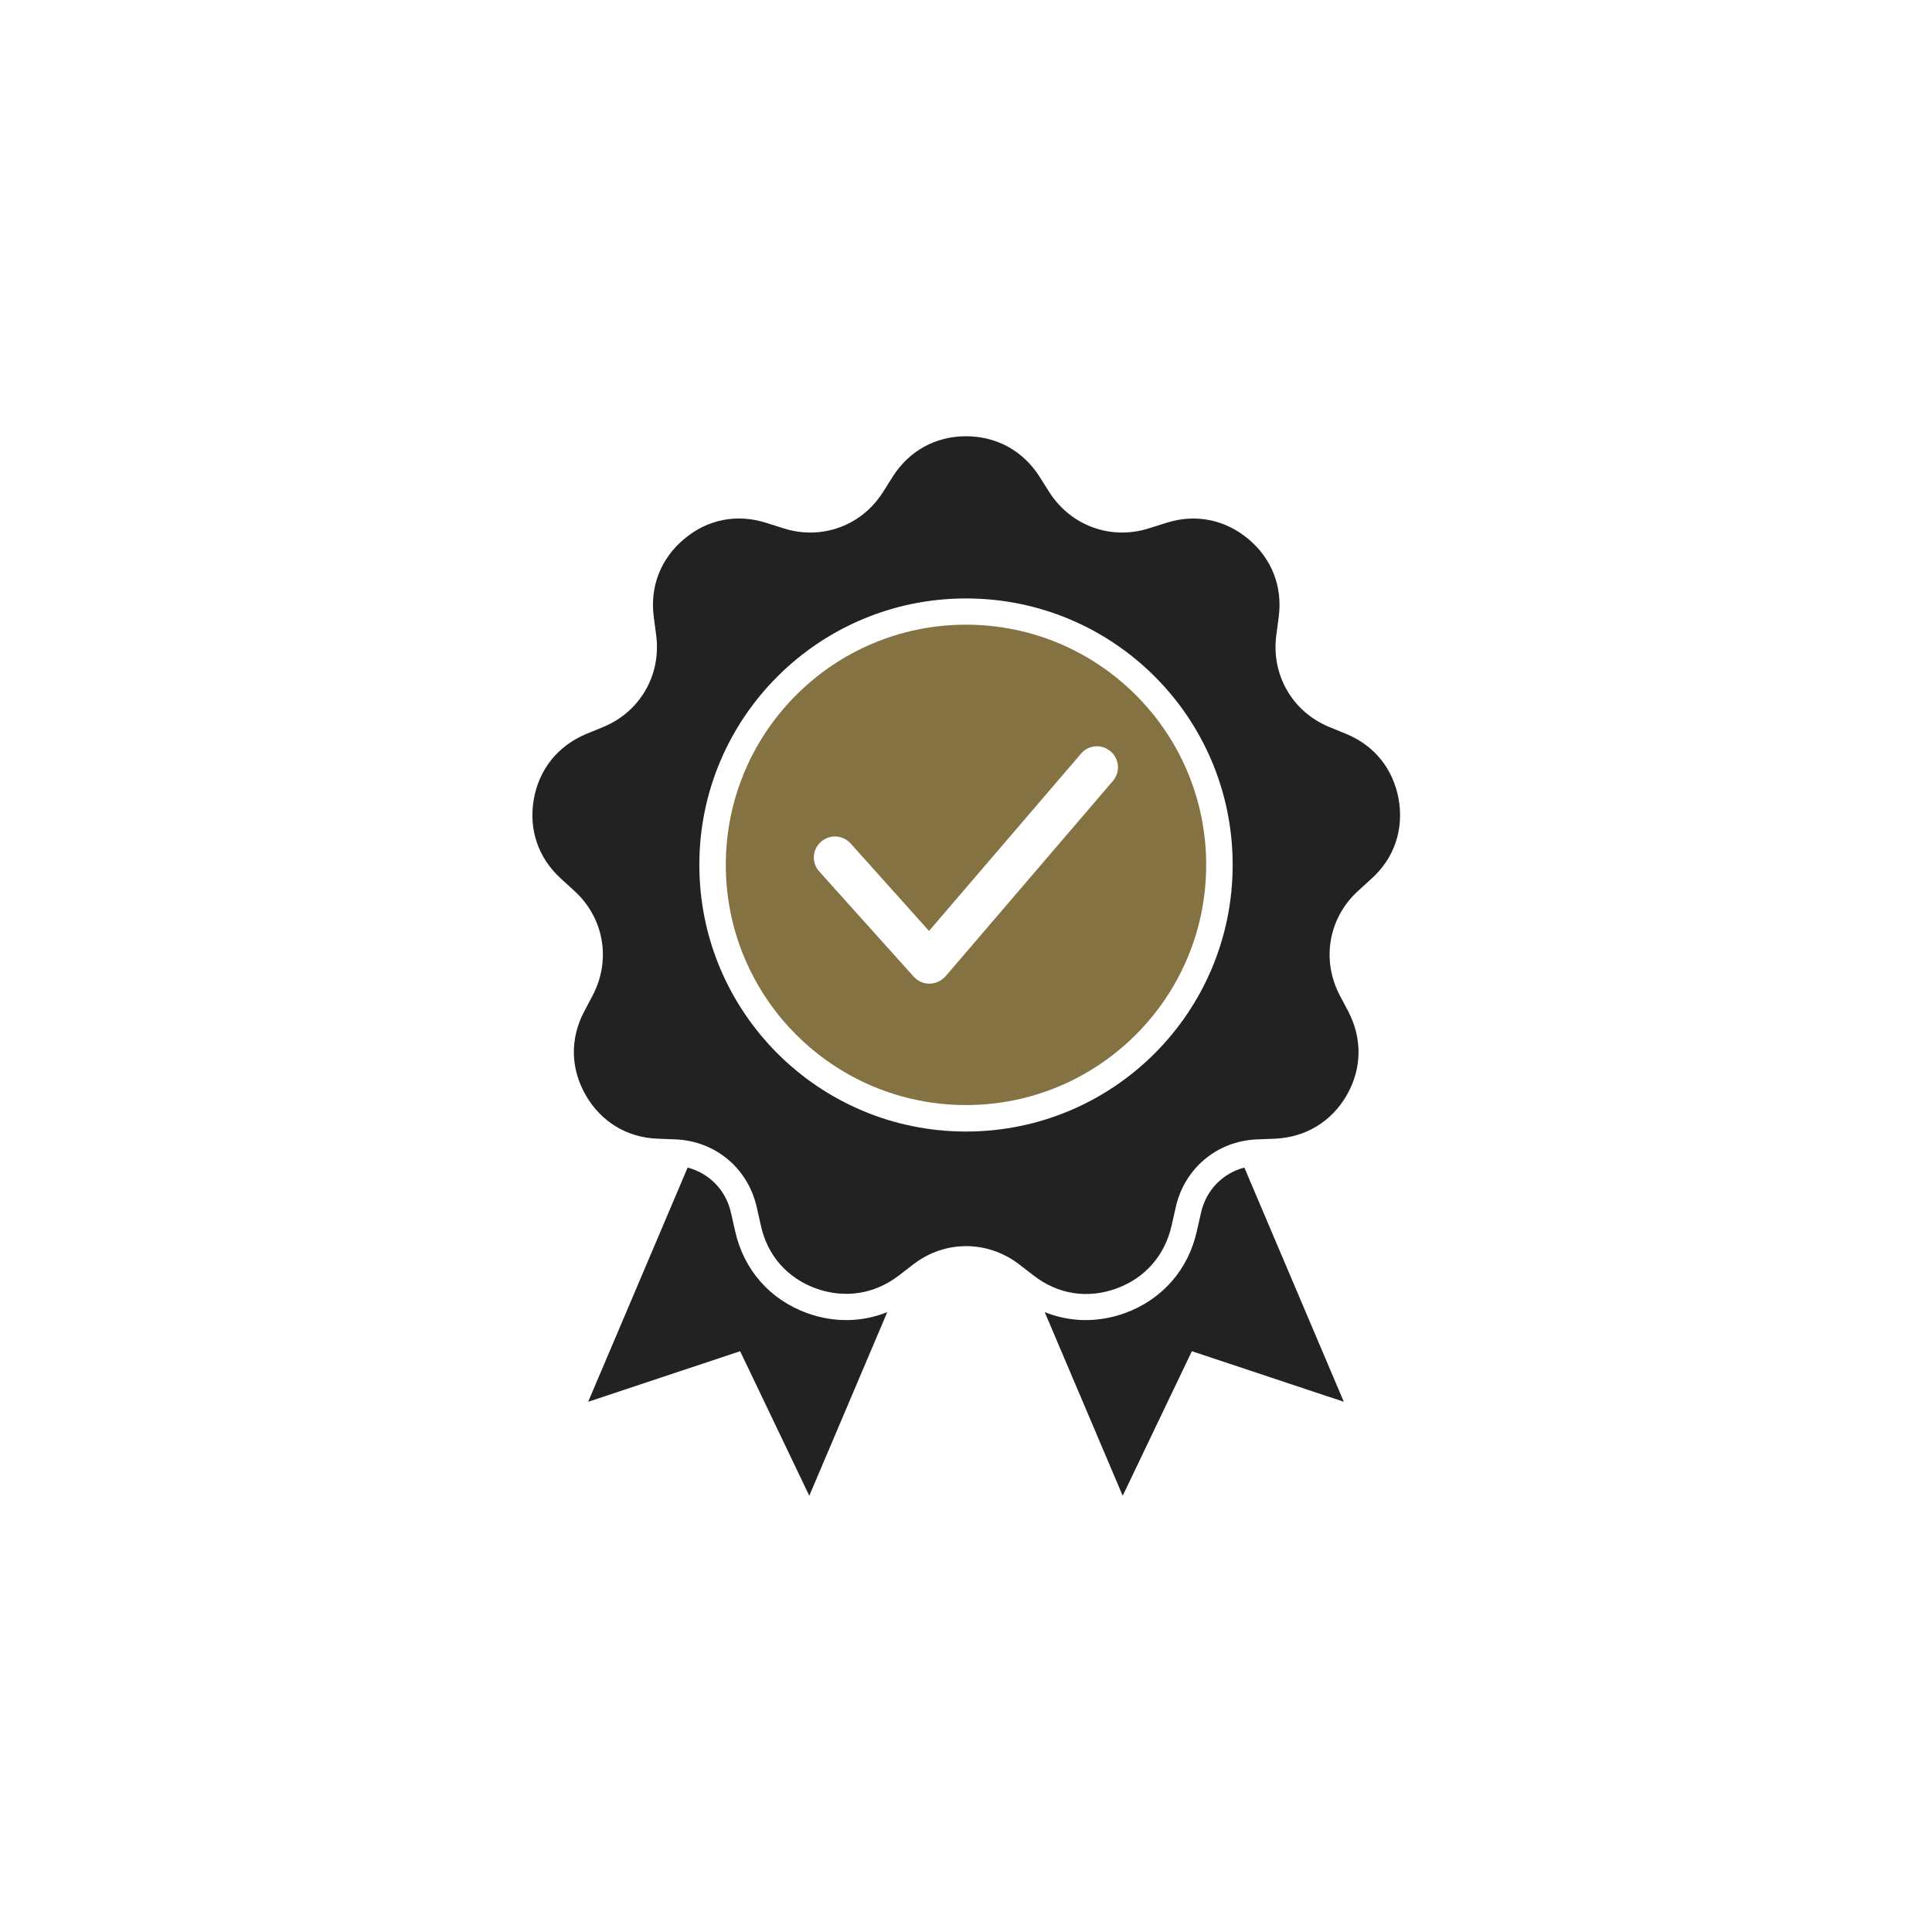
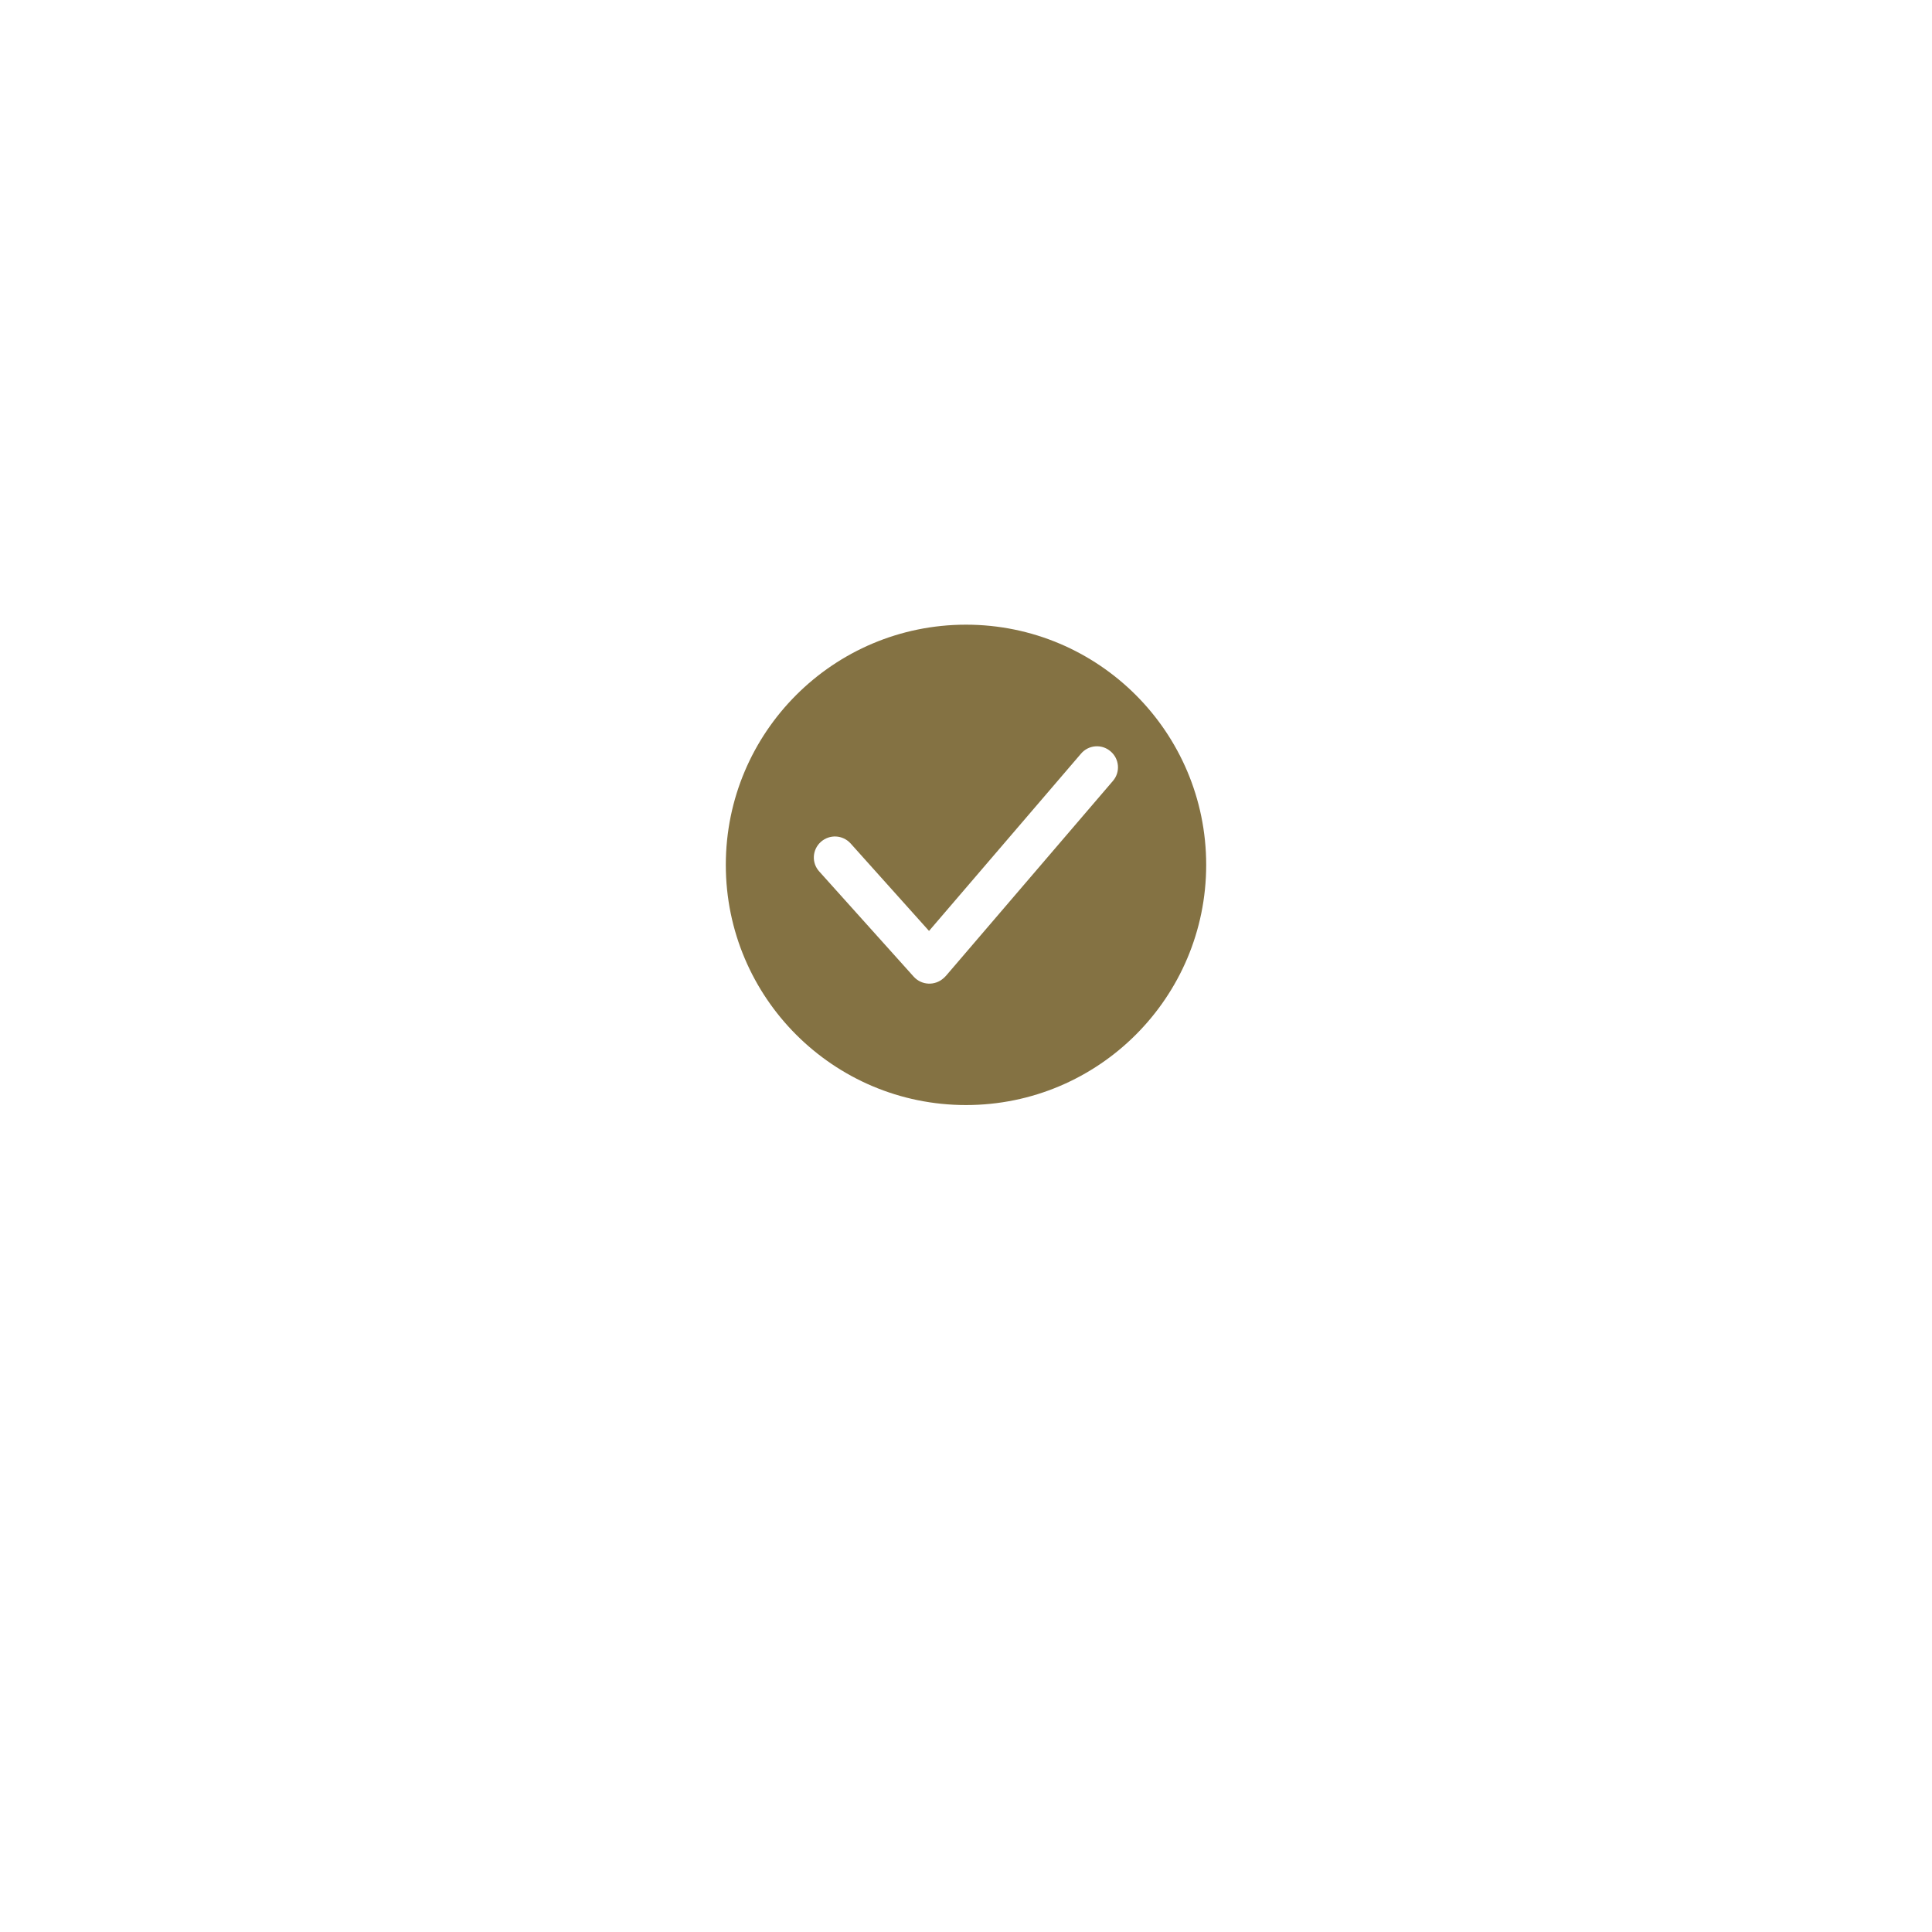
<svg xmlns="http://www.w3.org/2000/svg" id="Layer_1" data-name="Layer 1" viewBox="0 0 81 81">
  <defs>
    <style>
      .cls-1 {
        fill: #222223;
      }

      .cls-1, .cls-2 {
        fill-rule: evenodd;
      }

      .cls-2 {
        fill: #847243;
      }
    </style>
  </defs>
-   <path class="cls-1" d="M37.2,55.01l-3.27,7.7-2.9-6.06-6.37,2.12,4.17-9.82c.91.24,1.61.95,1.82,1.91l.17.75c.36,1.62,1.45,2.87,3.01,3.44,1.13.41,2.31.39,3.37-.04h0ZM52.17,48.95l4.17,9.82-6.37-2.12-2.9,6.06-3.27-7.7c1.06.43,2.24.45,3.37.04,1.56-.57,2.65-1.82,3.01-3.44l.17-.75c.21-.96.91-1.67,1.82-1.91h0Z" />
-   <path class="cls-1" d="M40.5,25.09c-6.17,0-11.18,5-11.18,11.17s5,11.18,11.18,11.18,11.18-5,11.18-11.18-5-11.17-11.18-11.17h0ZM43.58,19.98l.41.65c.9,1.41,2.58,2.03,4.18,1.52l.73-.23c1.22-.39,2.46-.14,3.44.68.98.82,1.44,2,1.27,3.27l-.1.76c-.22,1.66.67,3.21,2.22,3.85l.71.29c1.19.49,1.97,1.47,2.2,2.74.22,1.26-.18,2.46-1.13,3.32l-.57.52c-1.24,1.13-1.55,2.89-.77,4.38l.36.68c.59,1.14.57,2.4-.07,3.51-.64,1.11-1.72,1.76-3,1.82l-.77.03c-1.67.07-3.04,1.22-3.4,2.86l-.17.75c-.28,1.25-1.11,2.2-2.31,2.64-1.21.44-2.45.25-3.47-.54l-.61-.47c-1.33-1.02-3.12-1.02-4.44,0l-.61.47c-1.02.78-2.26.97-3.47.54-1.21-.44-2.04-1.39-2.31-2.64l-.17-.75c-.36-1.64-1.73-2.79-3.4-2.86l-.77-.03c-1.28-.05-2.36-.71-3-1.82-.64-1.11-.67-2.37-.07-3.51l.36-.68c.78-1.49.47-3.25-.77-4.38l-.57-.52c-.95-.87-1.35-2.06-1.13-3.32.22-1.26,1.01-2.24,2.2-2.74l.71-.29c1.55-.64,2.44-2.19,2.22-3.85l-.1-.76c-.17-1.27.29-2.45,1.27-3.27.98-.83,2.22-1.07,3.44-.68l.73.23c1.6.51,3.28-.11,4.17-1.52l.41-.65c.69-1.08,1.79-1.69,3.07-1.69s2.39.61,3.08,1.69h0Z" />
  <path class="cls-2" d="M34.35,36.54l3.96,4.41c.33.36.88.39,1.25.06.04-.04.08-.07.11-.11l6.99-8.16c.32-.37.27-.93-.1-1.24-.37-.32-.93-.27-1.24.1l-6.37,7.43-3.29-3.67c-.33-.36-.88-.39-1.25-.06-.36.33-.39.88-.06,1.24h0ZM40.5,26.19c5.56,0,10.07,4.51,10.07,10.07s-4.51,10.07-10.07,10.07-10.07-4.51-10.07-10.07,4.51-10.07,10.07-10.07h0Z" />
</svg>